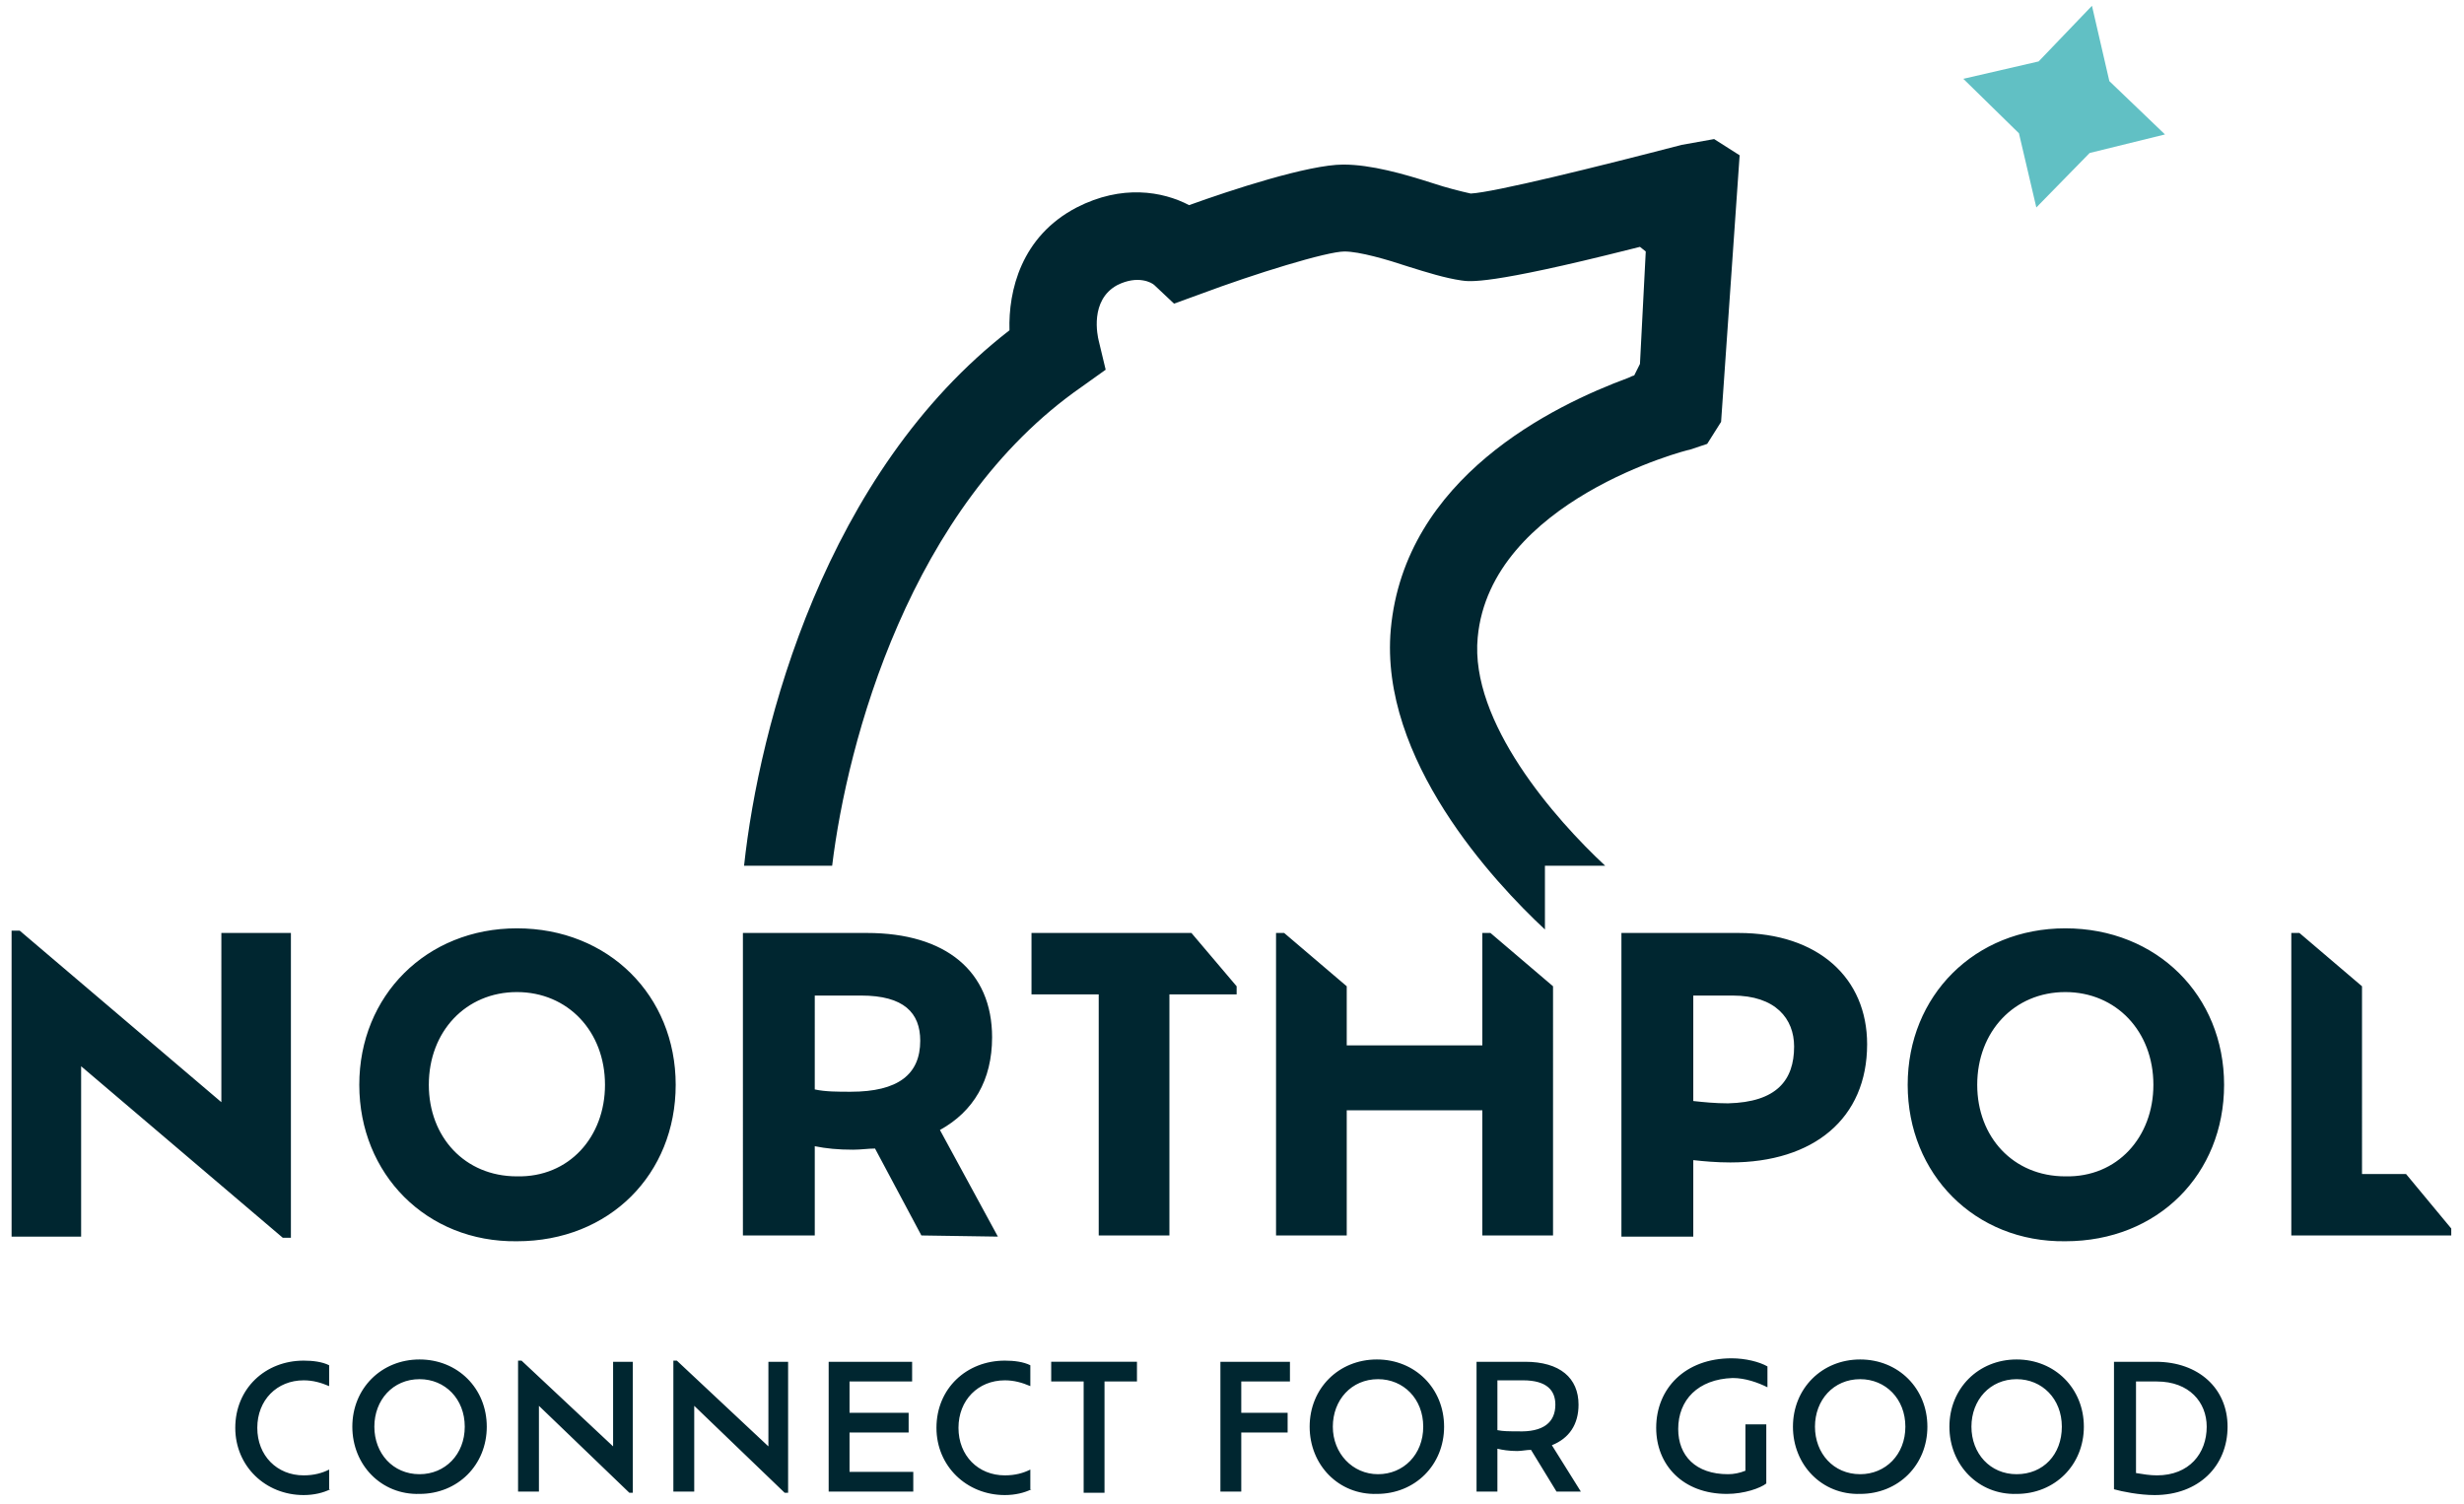
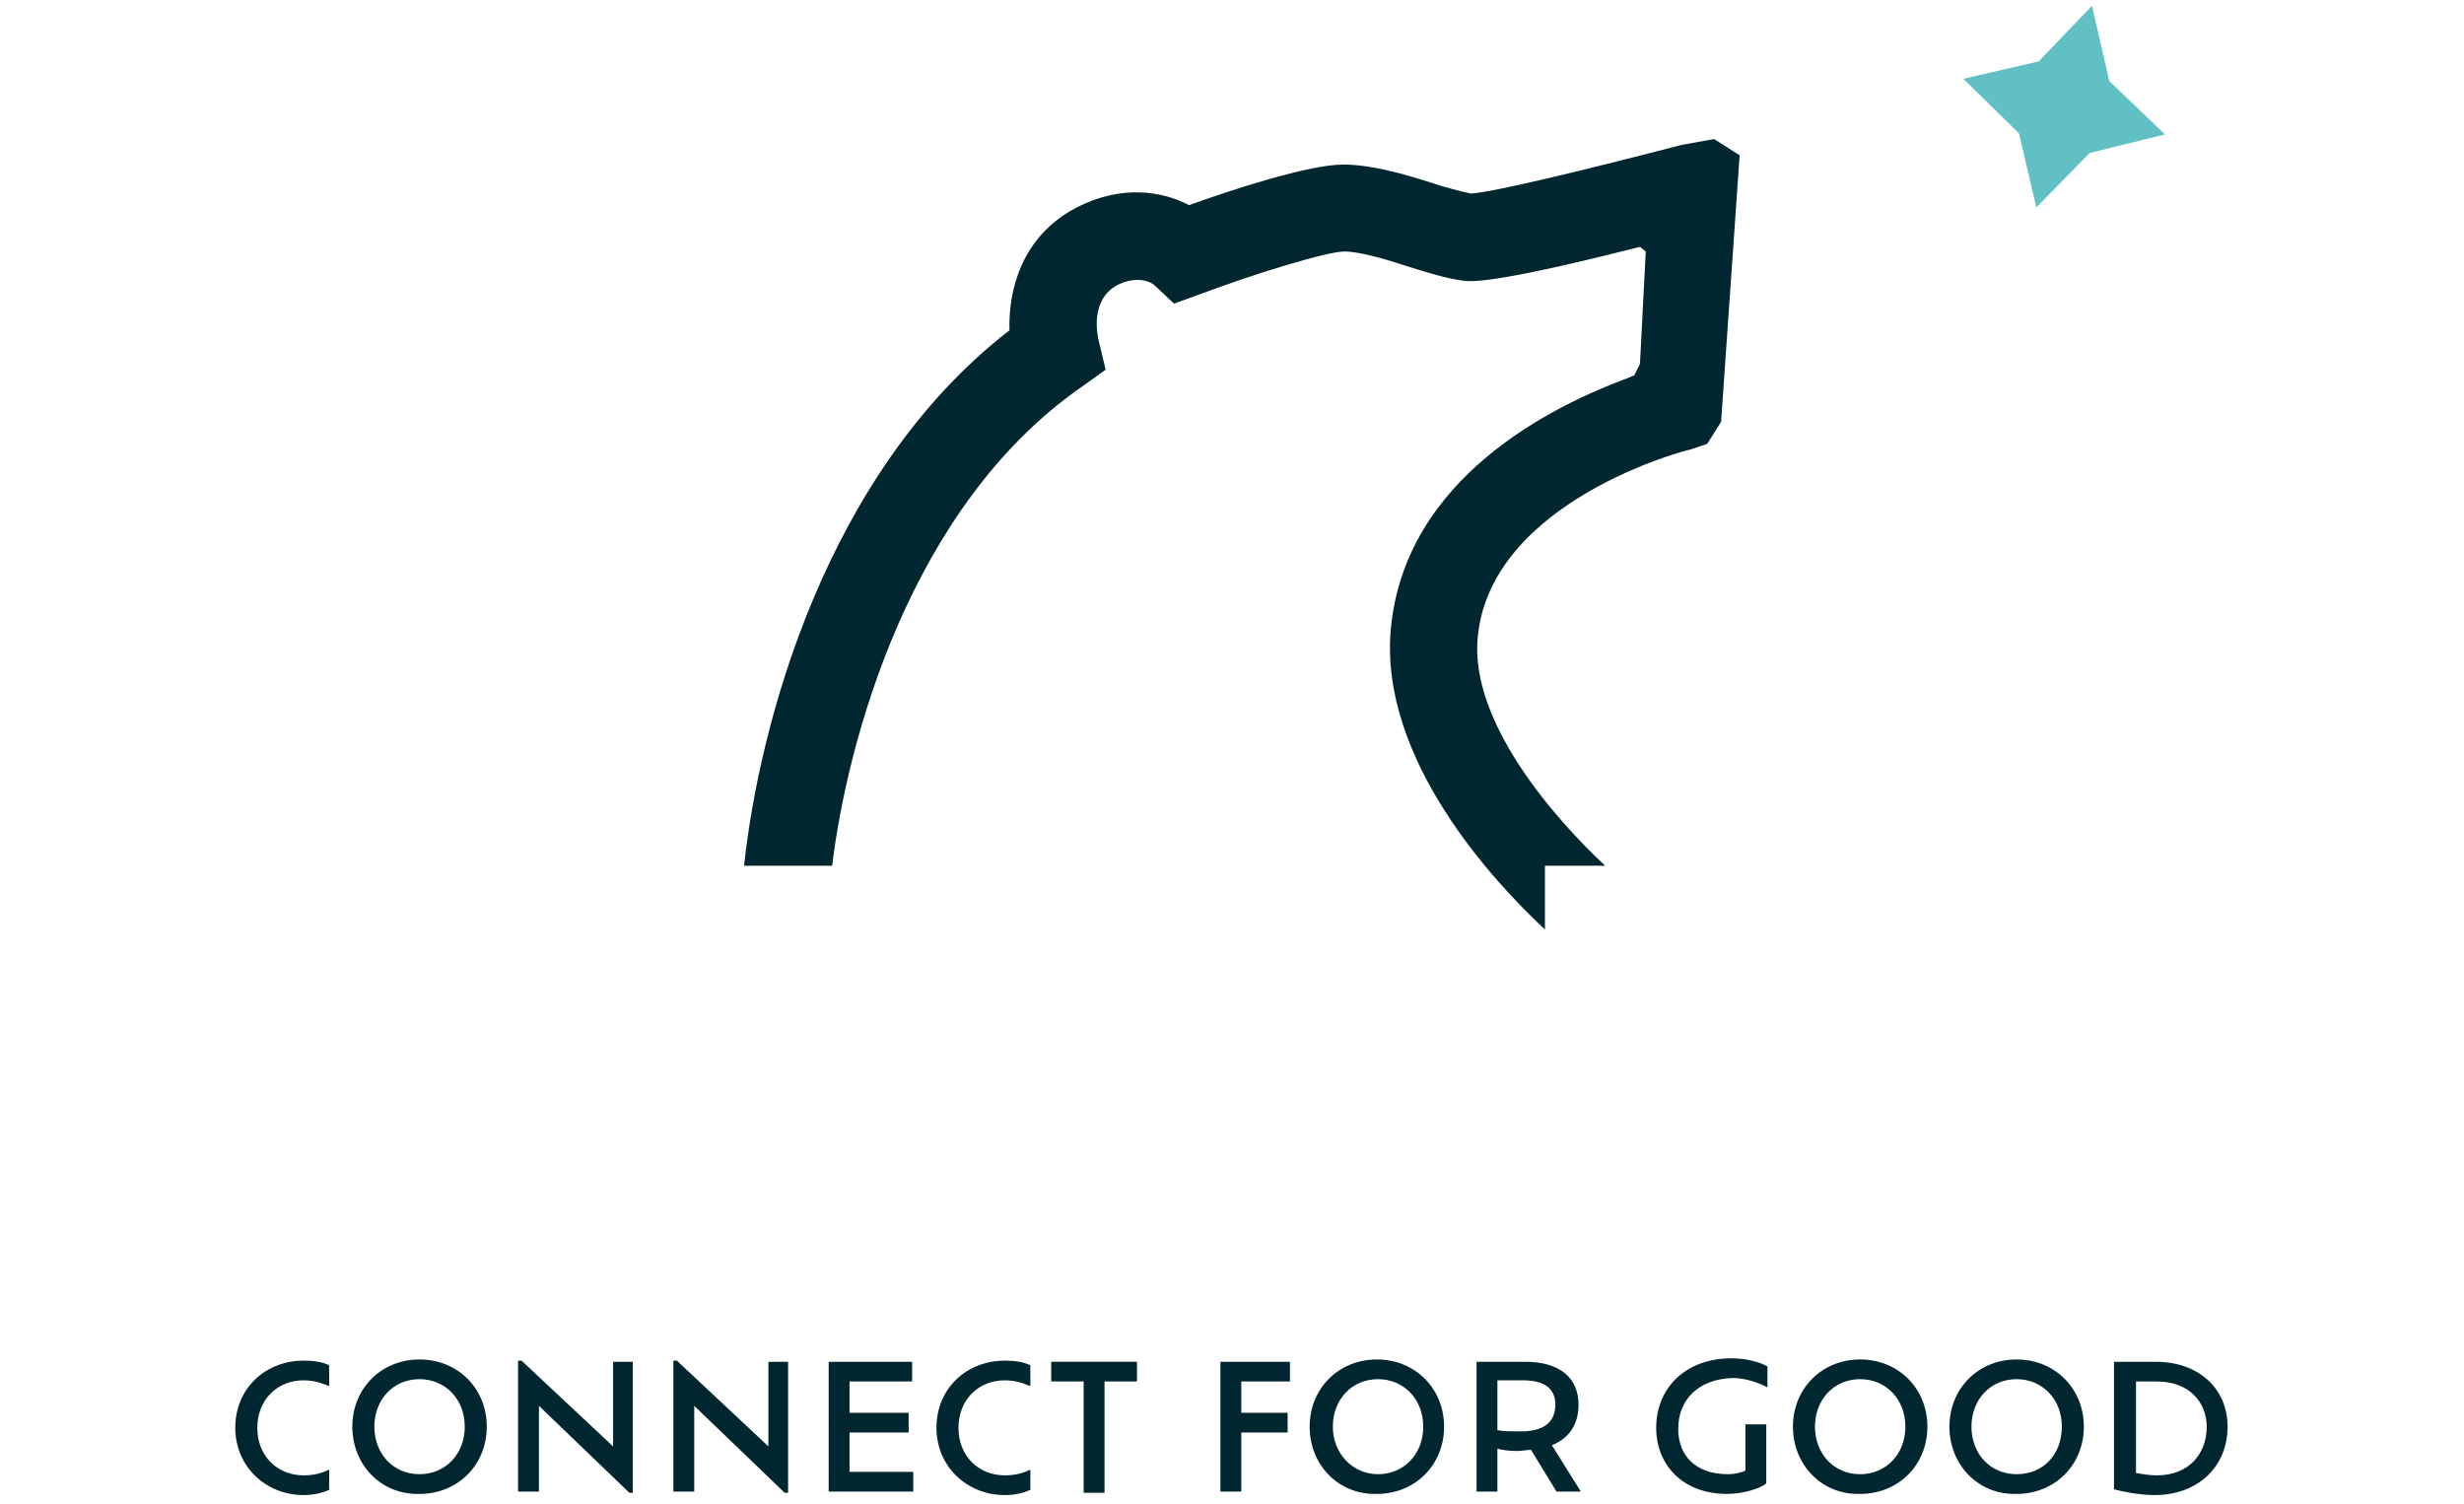
<svg xmlns="http://www.w3.org/2000/svg" version="1.1" id="Ebene_1" x="0" y="0" viewBox="0 0 212.6 129.8" xml:space="preserve">
  <style>.st0{fill:#002630}</style>
-   <path class="st0" d="M25.1 80.5v26.3h-.7L7 92v14.7H1V80.3h.7l17.4 14.8V80.5h6zM31 93.6c0-7.7 5.8-13.5 13.6-13.5 7.9 0 13.7 5.8 13.7 13.5s-5.7 13.5-13.7 13.5c-7.8.1-13.6-5.8-13.6-13.5zm21.2 0c0-4.6-3.2-8-7.6-8S37 89 37 93.6c0 4.5 3.1 7.9 7.6 7.9 4.5.1 7.6-3.4 7.6-7.9zm27.3 13-4-7.5c-.6 0-1.2.1-1.9.1-1.3 0-2.3-.1-3.3-.3v7.7h-6.2V80.5h10.7c6.8 0 10.8 3.3 10.8 9 0 3.7-1.6 6.4-4.5 8l5 9.2-6.6-.1zm-.1-16.8c0-2.4-1.4-3.9-5.1-3.9h-4V94c.9.2 2 .2 3.1.2 4.1 0 6-1.5 6-4.4zm81.7.3c0 6.4-4.6 10.2-11.8 10.2-1.2 0-2.3-.1-3.2-.2v6.6h-6.2V80.5H150c6.9 0 11.1 3.9 11.1 9.6zm-6.3.2c0-2.4-1.6-4.4-5.3-4.4h-3.4V95c.9.1 1.9.2 3 .2 4.2-.1 5.7-2 5.7-4.9zm9.8 3.3c0-7.7 5.8-13.5 13.6-13.5 7.9 0 13.7 5.8 13.7 13.5s-5.7 13.5-13.7 13.5c-7.8.1-13.6-5.8-13.6-13.5zm21.2 0c0-4.6-3.2-8-7.6-8-4.4 0-7.6 3.4-7.6 8 0 4.5 3.1 7.9 7.6 7.9 4.5.1 7.6-3.4 7.6-7.9zm-57.2-13.1h-.7v9.7h-11.7v-5.1l-5.4-4.6h-.7v26.1h6.1V95.8h11.7v10.8h6.1V85.1l-5.4-4.6zm-25.8 0H89v5.3h5.8v20.8h6.1V85.8h5.8v-.7l-3.9-4.6zM211.5 106l-3.9-4.7h-3.8V85.1l-5.4-4.6h-.7v26.1h13.8v-.6z" />
  <path d="m186.8 11.6-6.5 1.6-4.6 4.7-1.5-6.4-4.8-4.7 6.5-1.5 4.6-4.8L182 7l4.8 4.6z" fill="#61c0c4" />
  <path class="st0" d="M133.3 74.7h5.2c-4.3-4-11.7-12.4-11-19.7 1.1-11.8 18.1-16.2 18.3-16.2l1.5-.5 1.2-1.9 1.6-23-2.2-1.4-2.8.5c-7.3 1.9-16.2 4.1-18.2 4.2-.9-.2-2.1-.5-3.3-.9-2.5-.8-5.3-1.6-7.7-1.6-3 0-9.7 2.2-13.3 3.5-2.3-1.2-5.8-1.8-9.7.2-4.8 2.5-5.9 7.2-5.8 10.6-15.9 12.3-21.6 34.1-22.9 46.2h7.6c1.3-10.7 6.7-31 21.5-41.3l2.1-1.5-.6-2.5c-.1-.4-.8-3.5 1.6-4.8 1.8-.9 3-.2 3.2 0l1.7 1.6 2.2-.8c4.8-1.8 11-3.7 12.5-3.7 1.3 0 3.7.7 5.5 1.3 1.6.5 3.2 1 4.6 1.2.7.1 2.3.4 14.6-2.7l.8-.2.5.4-.5 9.7-.5 1s-.1 0-.5.2C134 35 121.2 41.2 120 54.3c-1 11.2 8.9 21.8 13.3 25.9v-5.5zM28.5 128.5c-.6.3-1.4.5-2.3.5-3.3 0-5.9-2.5-5.9-5.8 0-3.4 2.6-5.8 5.9-5.8.8 0 1.6.1 2.2.4v1.8c-.7-.3-1.4-.5-2.2-.5-2.3 0-4 1.7-4 4.1 0 2.4 1.7 4.1 4 4.1.9 0 1.6-.2 2.2-.5v1.7zM30.4 123.1c0-3.3 2.5-5.8 5.8-5.8s5.8 2.5 5.8 5.8-2.5 5.8-5.8 5.8c-3.3.1-5.8-2.5-5.8-5.8zm9.7 0c0-2.4-1.7-4.1-3.9-4.1-2.3 0-3.9 1.8-3.9 4.1s1.6 4.1 3.9 4.1c2.2 0 3.9-1.7 3.9-4.1zM54.6 117.5v11.3h-.3l-7.8-7.5v7.4h-1.8v-11.3h.3l7.9 7.4v-7.3h1.7zM68 117.5v11.3h-.3l-7.8-7.5v7.4h-1.8v-11.3h.3l7.9 7.4v-7.3H68zM78.8 127v1.7h-7.3v-11.2h7.2v1.7h-5.4v2.7h5.1v1.7h-5.1v3.4h5.5zM89 128.5c-.6.3-1.4.5-2.3.5-3.3 0-5.9-2.5-5.9-5.8 0-3.4 2.6-5.8 5.9-5.8.8 0 1.6.1 2.2.4v1.8c-.7-.3-1.4-.5-2.2-.5-2.3 0-4 1.7-4 4.1 0 2.4 1.7 4.1 4 4.1.9 0 1.6-.2 2.2-.5v1.7zM93.5 119.2h-2.8v-1.7h7.4v1.7h-2.8v9.6h-1.8v-9.6zM107.1 119.2v2.7h4v1.7h-4v5.1h-1.8v-11.2h6v1.7h-4.2zM113 123.1c0-3.3 2.5-5.8 5.8-5.8s5.8 2.5 5.8 5.8-2.5 5.8-5.8 5.8c-3.3.1-5.8-2.5-5.8-5.8zm9.8 0c0-2.4-1.7-4.1-3.9-4.1-2.3 0-3.9 1.8-3.9 4.1s1.7 4.1 3.9 4.1 3.9-1.7 3.9-4.1zM134.3 128.7l-2.2-3.6c-.4 0-.8.1-1.2.1-.7 0-1.3-.1-1.7-.2v3.7h-1.8v-11.2h4.2c3 0 4.6 1.4 4.6 3.7 0 1.7-.8 2.9-2.3 3.5l2.5 4h-2.1zm-.1-7.5c0-1.2-.7-2.1-2.8-2.1h-2.2v4.3c.5.1 1 .1 1.7.1 2.3.1 3.3-.8 3.3-2.3zM144.8 123.3c0 2.3 1.5 3.9 4.3 3.9.5 0 1-.1 1.5-.3v-4h1.8v5.1c-.5.4-1.9.9-3.4.9-3.8 0-6.1-2.5-6.1-5.7 0-3.4 2.5-6 6.5-6 1.2 0 2.4.3 3.1.7v1.8c-.8-.4-1.9-.8-3-.8-3 .1-4.7 1.9-4.7 4.4zM154.7 123.1c0-3.3 2.5-5.8 5.8-5.8s5.8 2.5 5.8 5.8-2.5 5.8-5.8 5.8c-3.3.1-5.8-2.5-5.8-5.8zm9.7 0c0-2.4-1.7-4.1-3.9-4.1-2.3 0-3.9 1.8-3.9 4.1s1.6 4.1 3.9 4.1c2.2 0 3.9-1.7 3.9-4.1zM168.2 123.1c0-3.3 2.5-5.8 5.8-5.8s5.8 2.5 5.8 5.8-2.5 5.8-5.8 5.8c-3.3.1-5.8-2.5-5.8-5.8zm9.7 0c0-2.4-1.7-4.1-3.9-4.1-2.3 0-3.9 1.8-3.9 4.1s1.6 4.1 3.9 4.1 3.9-1.7 3.9-4.1zM192.2 123.1c0 3.4-2.5 5.9-6.3 5.9-1.3 0-2.8-.3-3.5-.5v-11h3.6c3.7 0 6.2 2.3 6.2 5.6zm-1.8 0c0-2.1-1.5-3.9-4.3-3.9h-1.8v7.9c.6.1 1.2.2 1.8.2 2.8 0 4.3-1.9 4.3-4.2z" />
</svg>